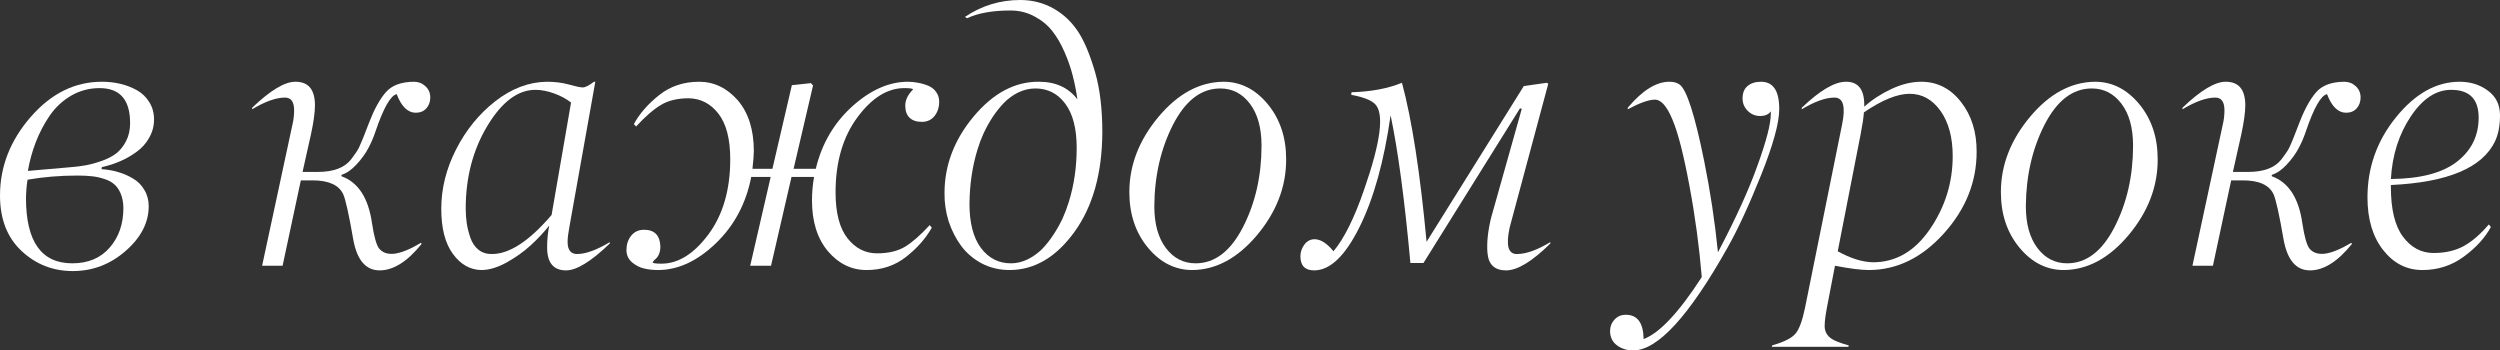
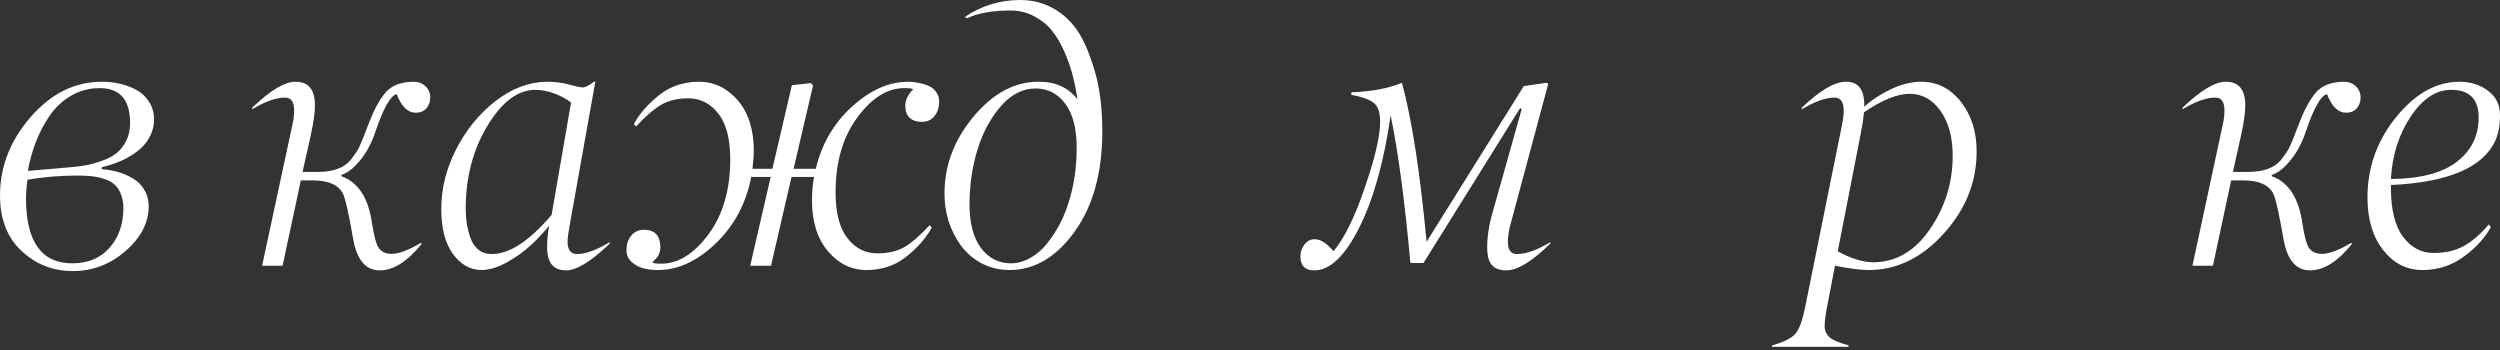
<svg xmlns="http://www.w3.org/2000/svg" viewBox="0 0 226.969 31.812" fill="none">
  <rect x="0" y="0" width="226.969" height="31.812" fill="#333333" stroke="none" />
  <path d="M6.562 23.906C8 23.906 9.13 23.432 9.953 22.484C10.786 21.536 11.203 20.333 11.203 18.875C11.193 18.365 11.109 17.927 10.953 17.563C10.797 17.198 10.599 16.917 10.359 16.719C10.12 16.51 9.807 16.349 9.422 16.234C9.047 16.109 8.677 16.031 8.313 16C7.958 15.958 7.531 15.938 7.031 15.938C5.469 15.938 3.958 16.062 2.5 16.313C2.417 16.833 2.37 17.391 2.359 17.984C2.359 21.932 3.76 23.906 6.562 23.906ZM11.812 11.172C11.812 9.057 10.891 8 9.047 8C8.109 8 7.245 8.229 6.453 8.688C5.672 9.146 5.021 9.755 4.5 10.516C3.99 11.266 3.573 12.062 3.25 12.906C2.927 13.74 2.688 14.609 2.531 15.516L6.141 15.203C6.734 15.161 7.266 15.099 7.734 15.016C8.203 14.932 8.703 14.797 9.234 14.609C9.766 14.422 10.208 14.193 10.562 13.922C10.917 13.641 11.214 13.266 11.453 12.797C11.693 12.328 11.812 11.786 11.812 11.172ZM13.5 18.719C13.5 20.208 12.802 21.563 11.406 22.781C10.01 24 8.411 24.609 6.609 24.609C4.807 24.609 3.255 24 1.953 22.781C0.651 21.563 0 19.885 0 17.75C0 15.135 0.927 12.76 2.781 10.625C4.646 8.479 6.813 7.411 9.281 7.422C9.844 7.422 10.391 7.484 10.922 7.609C11.453 7.734 11.953 7.927 12.422 8.187C12.891 8.448 13.266 8.807 13.547 9.266C13.839 9.724 13.984 10.25 13.984 10.844C13.984 11.438 13.839 11.99 13.547 12.5C13.266 13.01 12.885 13.437 12.406 13.781C11.938 14.125 11.438 14.411 10.906 14.641C10.375 14.87 9.823 15.047 9.25 15.172L9.219 15.359C9.75 15.391 10.255 15.479 10.734 15.625C11.214 15.76 11.667 15.958 12.094 16.219C12.521 16.469 12.859 16.813 13.109 17.25C13.37 17.677 13.5 18.167 13.5 18.719Z" fill="white" />
  <path d="M38.219 22.047L38.281 22.141C36.99 23.745 35.719 24.547 34.469 24.547C33.219 24.547 32.422 23.625 32.078 21.781C31.682 19.49 31.375 18.104 31.156 17.625C30.761 16.792 29.833 16.375 28.375 16.375H27.312L25.656 24.125H23.797L26.547 11.328C26.651 10.901 26.703 10.464 26.703 10.016C26.703 9.245 26.427 8.859 25.875 8.859C25.063 8.859 24.068 9.214 22.891 9.922V9.781C24.547 8.198 25.859 7.411 26.828 7.422C28.005 7.422 28.594 8.135 28.594 9.563C28.594 10.198 28.474 11.073 28.234 12.187L27.469 15.609H28.844C30.271 15.609 31.281 15.229 31.875 14.469C32.229 14.01 32.469 13.651 32.594 13.391C32.781 13.005 33.083 12.26 33.5 11.156C33.958 9.958 34.458 9.042 35 8.406C35.542 7.76 36.401 7.432 37.578 7.422C37.984 7.422 38.333 7.557 38.625 7.828C38.917 8.099 39.063 8.437 39.063 8.844C39.063 9.24 38.943 9.573 38.703 9.844C38.463 10.104 38.146 10.234 37.75 10.234C37.021 10.234 36.443 9.672 36.016 8.547C35.464 8.661 34.823 9.786 34.094 11.922C33.917 12.464 33.693 12.984 33.422 13.484C33.151 13.984 32.797 14.469 32.359 14.937C31.932 15.406 31.479 15.719 31 15.875V16C32.531 16.552 33.458 17.99 33.781 20.313C33.958 21.469 34.167 22.214 34.406 22.547C34.719 22.943 35.193 23.104 35.828 23.031C36.453 22.948 37.25 22.62 38.219 22.047Z" fill="white" />
  <path d="M48.609 8.156C47.016 8.156 45.562 9.245 44.25 11.422C42.938 13.599 42.281 16.104 42.281 18.937C42.281 19.396 42.312 19.839 42.375 20.266C42.437 20.682 42.547 21.12 42.703 21.578C42.859 22.036 43.104 22.401 43.438 22.672C43.781 22.943 44.193 23.073 44.672 23.062C46.255 23.062 48.057 21.88 50.078 19.516L51.844 9.312C51.427 8.979 50.917 8.703 50.313 8.484C49.708 8.266 49.141 8.156 48.609 8.156ZM51.391 24.547C50.234 24.547 49.661 23.839 49.672 22.422C49.672 21.807 49.734 21.161 49.859 20.484C49.349 21.12 48.787 21.719 48.172 22.281C47.557 22.844 46.833 23.359 46 23.828C45.167 24.286 44.396 24.516 43.687 24.516C42.677 24.495 41.823 24.01 41.125 23.062C40.417 22.104 40.062 20.734 40.062 18.953C40.062 17.12 40.51 15.323 41.406 13.563C42.312 11.792 43.5 10.333 44.969 9.188C46.458 8.031 48.016 7.443 49.641 7.422C50.37 7.422 51.036 7.505 51.641 7.672C52.266 7.849 52.687 7.938 52.906 7.938C53.135 7.938 53.474 7.766 53.922 7.422H54.047L51.687 20.641C51.583 21.193 51.531 21.63 51.531 21.953C51.531 22.693 51.818 23.062 52.391 23.062C53.172 23.062 54.162 22.703 55.359 21.984V22.109C53.672 23.734 52.349 24.547 51.391 24.547Z" fill="white" />
  <path d="M82.187 9.594C82.187 9.083 82.422 8.594 82.891 8.125C82.891 8.042 82.625 8 82.094 8C80.562 8 79.141 8.891 77.828 10.672C76.516 12.453 75.859 14.719 75.859 17.469C75.859 19.323 76.219 20.708 76.937 21.625C77.656 22.542 78.552 23 79.625 23C80.646 23 81.49 22.802 82.156 22.406C82.823 22 83.573 21.344 84.406 20.438L84.594 20.672C84.052 21.641 83.271 22.526 82.25 23.328C81.24 24.12 80.047 24.516 78.672 24.516C77.307 24.516 76.141 23.948 75.172 22.813C74.203 21.667 73.719 20.13 73.719 18.203C73.719 17.484 73.781 16.771 73.906 16.062H71.859L70 24.125H68.109L69.969 16.062H68.203C67.734 18.479 66.656 20.495 64.969 22.109C63.292 23.714 61.547 24.516 59.734 24.516C59.297 24.516 58.875 24.469 58.469 24.375C58.073 24.281 57.708 24.094 57.375 23.812C57.042 23.521 56.875 23.151 56.875 22.703C56.875 22.193 57.016 21.76 57.297 21.406C57.589 21.042 57.979 20.859 58.469 20.859C59.427 20.859 59.922 21.37 59.953 22.391C59.953 22.932 59.771 23.339 59.406 23.609L59.25 23.812C59.25 23.896 59.516 23.938 60.047 23.938C61.578 23.938 63.005 23.047 64.328 21.266C65.641 19.484 66.297 17.219 66.297 14.469C66.297 12.615 65.937 11.229 65.219 10.313C64.51 9.406 63.614 8.943 62.531 8.922C61.511 8.922 60.667 9.125 60 9.531C59.333 9.927 58.583 10.578 57.75 11.484L57.547 11.266C58.068 10.307 58.844 9.422 59.875 8.609C60.885 7.818 62.083 7.422 63.469 7.422C64.823 7.422 65.995 7.984 66.984 9.109C67.953 10.245 68.438 11.781 68.438 13.719C68.438 14.062 68.396 14.599 68.313 15.328H70.125L71.891 7.734L73.625 7.547L73.813 7.766L72.047 15.328H74.063C74.604 13.057 75.708 11.167 77.375 9.656C79.031 8.167 80.714 7.422 82.422 7.422C82.734 7.422 83.042 7.453 83.344 7.516C83.656 7.568 83.963 7.656 84.266 7.781C84.568 7.906 84.807 8.094 84.984 8.344C85.172 8.594 85.266 8.891 85.266 9.234C85.266 9.745 85.125 10.177 84.844 10.531C84.563 10.885 84.177 11.063 83.687 11.063C83.208 11.063 82.839 10.937 82.578 10.688C82.318 10.437 82.187 10.073 82.187 9.594Z" fill="white" />
  <path d="M92.625 0C93.74 0 94.76 0.266 95.688 0.797C96.615 1.328 97.375 2.068 97.969 3.016C98.5 3.87 98.984 5.052 99.422 6.562C99.859 8.062 100.078 9.885 100.078 12.031C100.057 15.729 99.219 18.729 97.563 21.031C95.896 23.344 93.932 24.505 91.672 24.516C90.755 24.516 89.911 24.318 89.141 23.922C88.38 23.516 87.755 22.984 87.266 22.328C86.776 21.661 86.396 20.917 86.125 20.094C85.865 19.26 85.74 18.406 85.75 17.531C85.75 15 86.635 12.677 88.406 10.562C90.177 8.448 92.151 7.401 94.328 7.422C95.839 7.422 97 7.953 97.813 9.016C97.708 8.266 97.568 7.552 97.391 6.875C97.224 6.198 96.979 5.49 96.656 4.75C96.333 4 95.958 3.354 95.531 2.812C95.104 2.271 94.562 1.828 93.906 1.484C93.25 1.13 92.526 0.953 91.734 0.953C90.109 0.953 88.797 1.187 87.797 1.656L87.609 1.531C89.13 0.51 90.802 0 92.625 0ZM97.75 13.422C97.75 11.682 97.406 10.349 96.719 9.422C96.031 8.495 95.125 8.031 94 8.031C93.469 8.031 92.953 8.151 92.453 8.391C91.964 8.63 91.531 8.943 91.156 9.328C90.792 9.703 90.443 10.141 90.109 10.641C89.786 11.141 89.516 11.63 89.297 12.109C89.078 12.589 88.896 13.073 88.75 13.563C88.281 15.073 88.036 16.719 88.016 18.5C88.016 20.229 88.359 21.563 89.047 22.5C89.745 23.437 90.656 23.906 91.781 23.906C92.302 23.906 92.807 23.786 93.297 23.547C93.797 23.297 94.234 22.984 94.609 22.609C94.984 22.224 95.333 21.781 95.656 21.281C95.99 20.771 96.266 20.276 96.484 19.797C96.703 19.307 96.885 18.823 97.031 18.344C97.51 16.813 97.75 15.172 97.75 13.422Z" fill="white" />
-   <path d="M108.25 24.516C106.688 24.516 105.344 23.839 104.219 22.484C103.094 21.13 102.531 19.448 102.531 17.437C102.531 14.99 103.417 12.708 105.188 10.594C106.948 8.5 108.912 7.443 111.078 7.422C112.63 7.422 113.969 8.099 115.094 9.453C116.219 10.818 116.776 12.5 116.766 14.5C116.766 16.958 115.885 19.24 114.125 21.344C112.365 23.437 110.406 24.495 108.25 24.516ZM108.547 23.906C110.287 23.906 111.719 22.813 112.844 20.625C113.969 18.438 114.531 15.969 114.531 13.219C114.531 11.604 114.177 10.333 113.469 9.406C112.771 8.49 111.875 8.031 110.781 8.031C109.052 8.031 107.625 9.125 106.5 11.312C105.385 13.49 104.818 15.958 104.797 18.719C104.797 20.333 105.151 21.604 105.859 22.531C106.557 23.448 107.453 23.906 108.547 23.906Z" fill="white" />
  <path d="M119.313 24.547C118.479 24.547 118.062 24.12 118.062 23.266C118.062 22.88 118.182 22.526 118.422 22.203C118.672 21.88 118.979 21.719 119.344 21.719C119.896 21.719 120.469 22.083 121.063 22.813C122.031 21.656 122.958 19.792 123.844 17.219C125.364 12.865 125.693 10.271 124.828 9.438C124.464 9.083 123.745 8.807 122.672 8.609L122.703 8.375C124.484 8.323 126.01 8.036 127.281 7.516C128.188 10.88 128.932 15.693 129.516 21.953L138.344 7.812L140.437 7.516L140.562 7.609L137.062 20.641C136.885 21.453 136.849 22.063 136.953 22.469C137.068 22.875 137.328 23.073 137.734 23.062C138.547 23.062 139.552 22.703 140.75 21.984V22.109C139.104 23.734 137.766 24.547 136.734 24.547C135.703 24.547 135.141 24.026 135.047 22.984C134.964 22.089 135.073 21.016 135.375 19.766L138.156 9.891L138 9.828L129.234 23.875H128.047C127.526 18.156 126.927 13.687 126.25 10.469C125.656 14.646 124.714 18.031 123.422 20.625C122.12 23.24 120.75 24.547 119.313 24.547Z" fill="white" />
-   <path d="M160.766 10.359V10.109C160.568 10.391 160.245 10.531 159.797 10.531C159.359 10.531 158.984 10.375 158.672 10.062C158.359 9.75 158.203 9.375 158.203 8.937C158.203 8.437 158.354 8.062 158.656 7.812C158.958 7.552 159.365 7.422 159.875 7.422C160.99 7.422 161.542 8.255 161.531 9.922C161.531 11.161 160.979 13.161 159.875 15.922C158.771 18.672 157.755 20.865 156.828 22.5C153.339 28.708 150.49 31.813 148.281 31.813C147.708 31.813 147.219 31.661 146.813 31.359C146.406 31.068 146.193 30.646 146.172 30.094C146.172 29.667 146.307 29.307 146.578 29.016C146.839 28.724 147.182 28.578 147.609 28.578C148.662 28.578 149.198 29.312 149.219 30.781C150.656 30.25 152.417 28.375 154.5 25.156C154.271 22.385 153.896 19.615 153.375 16.844C152.854 14.042 152.344 12.052 151.844 10.875C151.344 9.656 150.812 9.047 150.25 9.047C149.687 9.047 148.865 9.339 147.781 9.922V9.781C149.114 8.198 150.38 7.411 151.578 7.422C151.953 7.422 152.255 7.505 152.484 7.672C153.13 8.13 153.875 10.448 154.719 14.625C155.271 17.354 155.688 20.115 155.969 22.906C157.604 19.802 158.807 17.156 159.578 14.969C160.37 12.781 160.766 11.245 160.766 10.359Z" fill="white" />
  <path d="M177.281 14.172C177.281 12.474 176.911 11.104 176.172 10.062C175.432 9.031 174.5 8.516 173.375 8.516C172.25 8.516 170.864 9.078 169.219 10.203C169.187 10.682 169.088 11.344 168.922 12.187L166.844 22.813C168.01 23.458 169.078 23.792 170.047 23.812C172.12 23.812 173.844 22.807 175.219 20.797C176.594 18.786 177.281 16.578 177.281 14.172ZM163.875 27.937L167.234 11.328C167.578 9.682 167.349 8.859 166.547 8.859C165.745 8.859 164.755 9.214 163.578 9.922V9.781C165.234 8.198 166.578 7.411 167.609 7.422C168.745 7.422 169.292 8.177 169.25 9.687C169.958 9.052 170.781 8.516 171.719 8.078C172.656 7.641 173.557 7.422 174.422 7.422C175.87 7.422 177.073 8.031 178.031 9.25C178.99 10.479 179.464 11.99 179.453 13.781C179.453 16.521 178.463 18.99 176.484 21.188C174.495 23.396 172.229 24.505 169.687 24.516C168.958 24.516 167.927 24.385 166.594 24.125L165.859 27.937C165.672 28.927 165.615 29.588 165.687 29.922C165.76 30.255 165.948 30.526 166.25 30.734C166.531 30.932 167.062 31.141 167.844 31.359L167.812 31.484H160.859L160.891 31.359C161.974 31.047 162.682 30.688 163.016 30.281C163.349 29.885 163.635 29.104 163.875 27.937Z" fill="white" />
-   <path d="M187.375 24.516C185.812 24.516 184.469 23.839 183.344 22.484C182.219 21.13 181.656 19.448 181.656 17.437C181.656 14.99 182.542 12.708 184.313 10.594C186.073 8.5 188.036 7.443 190.203 7.422C191.755 7.422 193.094 8.099 194.219 9.453C195.344 10.818 195.901 12.5 195.891 14.5C195.891 16.958 195.01 19.24 193.25 21.344C191.49 23.437 189.531 24.495 187.375 24.516ZM187.672 23.906C189.411 23.906 190.844 22.813 191.969 20.625C193.094 18.438 193.656 15.969 193.656 13.219C193.656 11.604 193.302 10.333 192.594 9.406C191.896 8.49 191 8.031 189.906 8.031C188.177 8.031 186.75 9.125 185.625 11.312C184.51 13.49 183.943 15.958 183.922 18.719C183.922 20.333 184.276 21.604 184.984 22.531C185.682 23.448 186.578 23.906 187.672 23.906Z" fill="white" />
  <path d="M213.469 22.047L213.531 22.141C212.24 23.745 210.969 24.547 209.719 24.547C208.469 24.547 207.672 23.625 207.328 21.781C206.932 19.49 206.625 18.104 206.406 17.625C206.01 16.792 205.083 16.375 203.625 16.375H202.563L200.906 24.125H199.047L201.797 11.328C201.901 10.901 201.953 10.464 201.953 10.016C201.953 9.245 201.677 8.859 201.125 8.859C200.312 8.859 199.318 9.214 198.141 9.922V9.781C199.797 8.198 201.109 7.411 202.078 7.422C203.255 7.422 203.844 8.135 203.844 9.563C203.844 10.198 203.724 11.073 203.484 12.187L202.719 15.609H204.094C205.521 15.609 206.531 15.229 207.125 14.469C207.479 14.01 207.719 13.651 207.844 13.391C208.031 13.005 208.333 12.26 208.75 11.156C209.208 9.958 209.708 9.042 210.25 8.406C210.792 7.76 211.651 7.432 212.828 7.422C213.234 7.422 213.583 7.557 213.875 7.828C214.167 8.099 214.312 8.437 214.312 8.844C214.312 9.24 214.193 9.573 213.953 9.844C213.714 10.104 213.396 10.234 213 10.234C212.271 10.234 211.693 9.672 211.266 8.547C210.713 8.661 210.073 9.786 209.344 11.922C209.167 12.464 208.943 12.984 208.672 13.484C208.401 13.984 208.047 14.469 207.609 14.937C207.182 15.406 206.729 15.719 206.25 15.875V16C207.781 16.552 208.708 17.99 209.031 20.313C209.208 21.469 209.417 22.214 209.656 22.547C209.969 22.943 210.443 23.104 211.078 23.031C211.703 22.948 212.5 22.62 213.469 22.047Z" fill="white" />
  <path d="M223.031 14.703C224.365 13.682 225.031 12.339 225.031 10.672C225.031 8.995 224.198 8.156 222.531 8.156C221.167 8.156 219.948 8.958 218.875 10.562C217.792 12.177 217.188 14.073 217.063 16.25C219.719 16.229 221.708 15.714 223.031 14.703ZM223.297 7.422C224.297 7.422 225.156 7.693 225.875 8.234C226.604 8.766 226.969 9.51 226.969 10.469C226.969 11.396 226.823 12.172 226.531 12.797C225.396 15.224 222.24 16.557 217.063 16.797V16.984C217.063 19.005 217.427 20.505 218.156 21.484C218.896 22.474 219.823 22.969 220.938 22.969C222 22.969 222.912 22.76 223.672 22.344C224.443 21.917 225.203 21.26 225.953 20.375L226.141 20.609C225.609 21.589 224.792 22.484 223.687 23.297C222.583 24.109 221.328 24.516 219.922 24.516C218.505 24.516 217.323 23.917 216.375 22.719C215.417 21.51 214.937 19.911 214.937 17.922C214.937 15.203 215.802 12.776 217.531 10.641C219.271 8.495 221.193 7.422 223.297 7.422Z" fill="white" />
</svg>